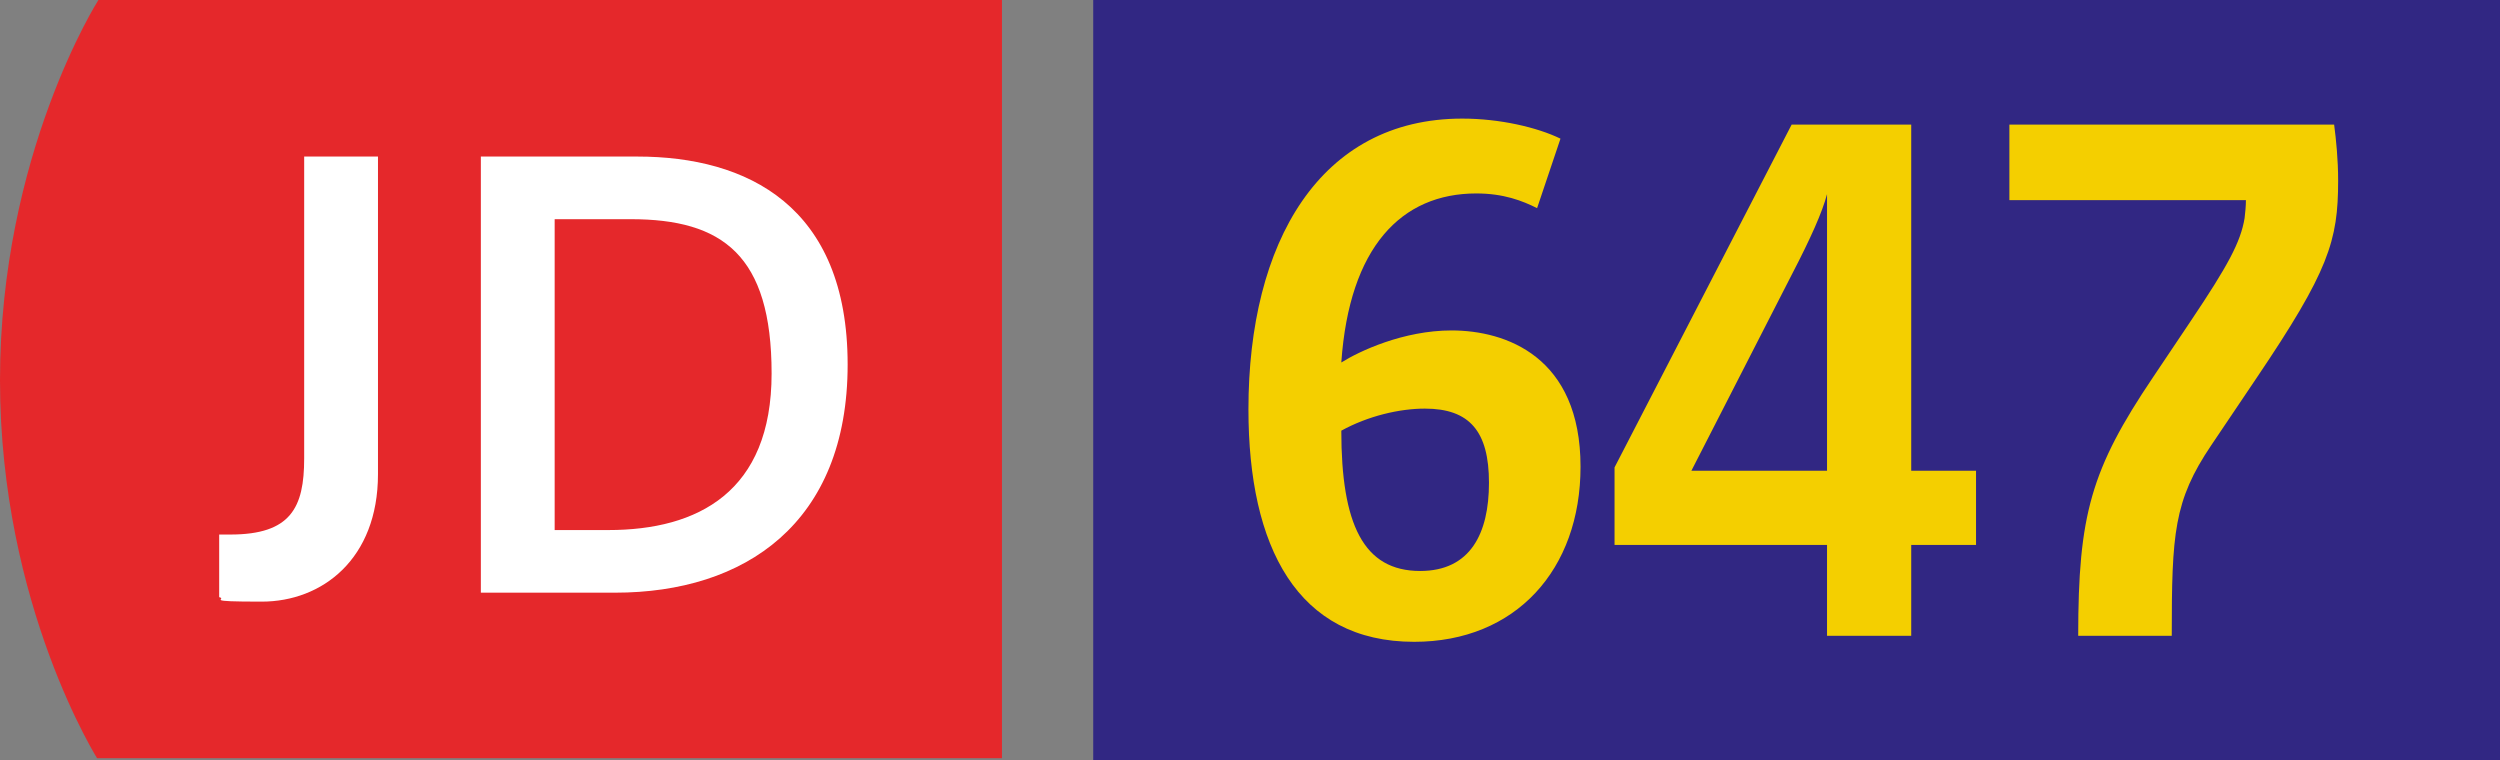
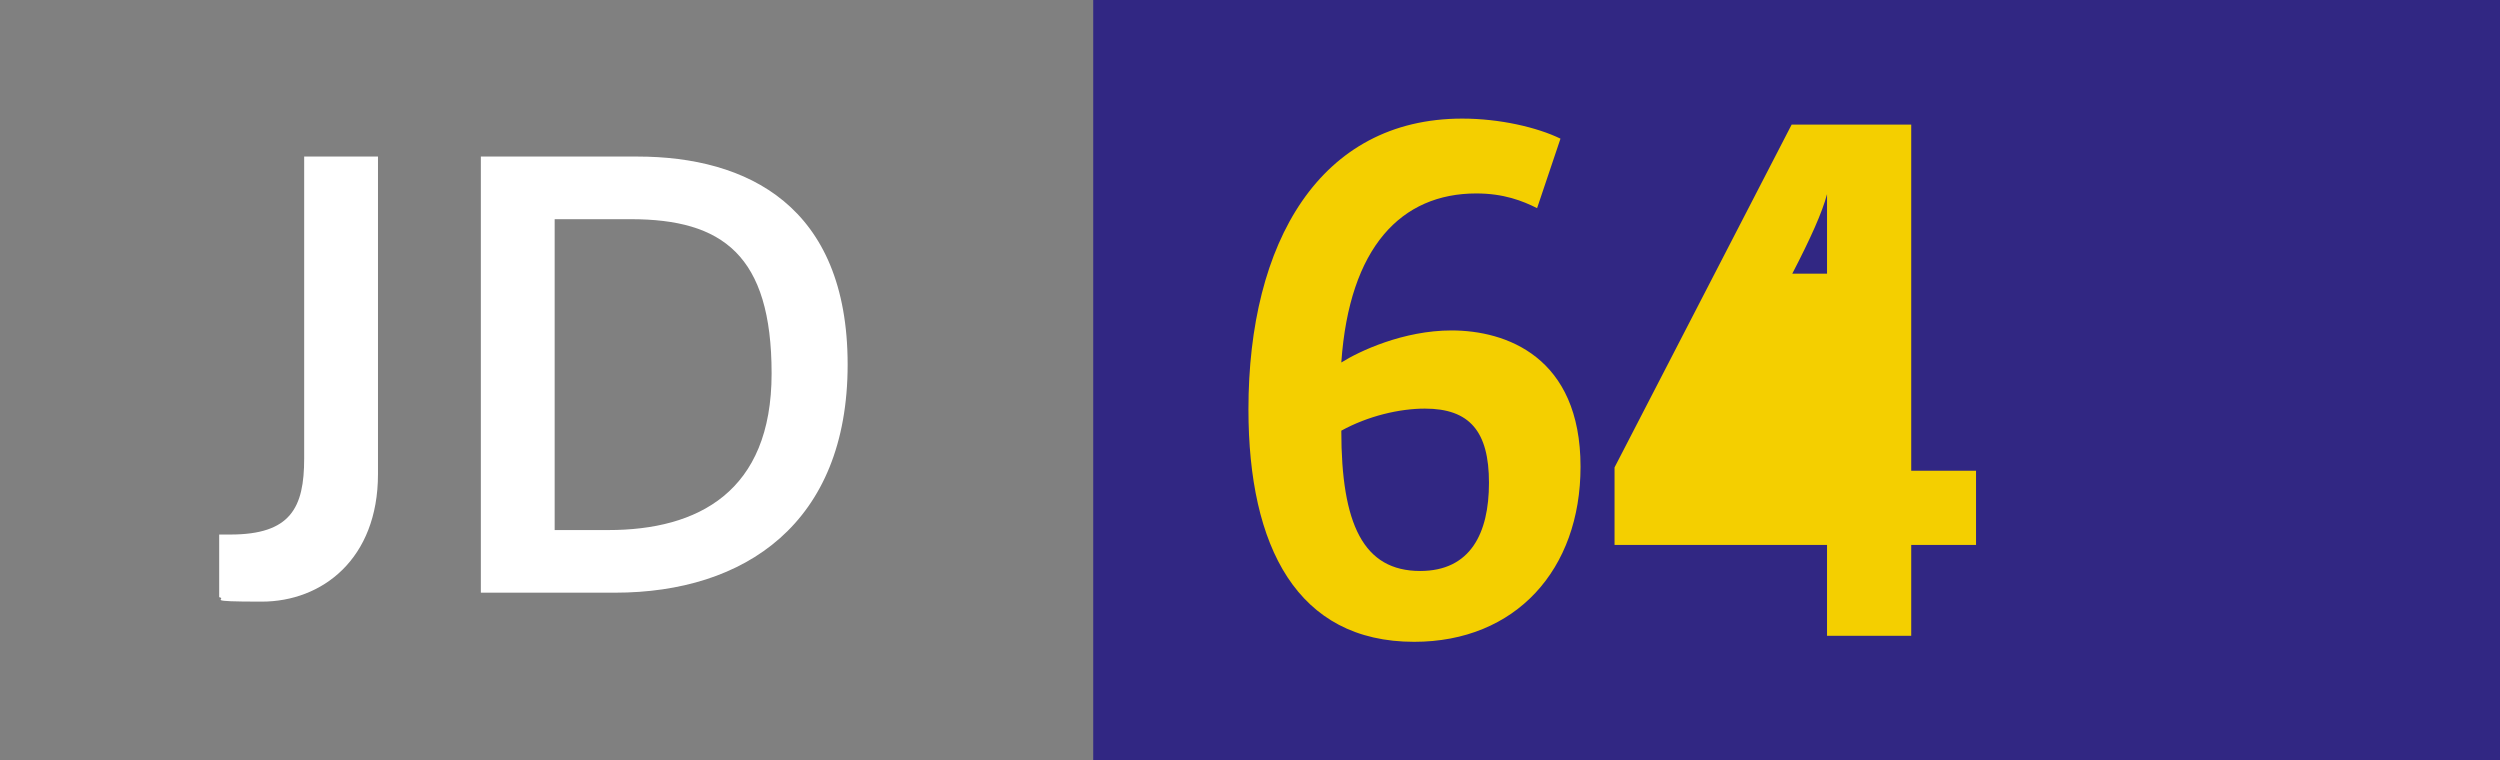
<svg xmlns="http://www.w3.org/2000/svg" xmlns:xlink="http://www.w3.org/1999/xlink" version="1.1" id="Calque_1" x="0px" y="0px" viewBox="0 0 328.765 100" style="enable-background:new 0 0 328.765 100;" xml:space="preserve">
  <rect x="0" y="0" width="328.765" height="100" fill="#808080" stroke="none" />
  <g id="JD647">
    <g>
      <g>
        <g>
          <defs>
            <rect id="SVGID_1_" width="131.765" height="99.706" />
          </defs>
          <clipPath id="SVGID_00000105389250876565385170000006177578875147431814_">
            <use xlink:href="#SVGID_1_" style="overflow:visible;" />
          </clipPath>
          <g style="clip-path:url(#SVGID_00000105389250876565385170000006177578875147431814_);">
-             <path style="fill:#E5282B;" d="M12.941,0C12.941,0,0,20.294,0,50s12.941,50,12.941,50h118.824V0H12.941z" />
            <path style="fill:#FFFFFF;" d="M28.824,70.294c0.588,0,1.176,0,1.471,0c7.941,0,9.706-3.529,9.706-10V20.588h9.706v41.765       c0,11.176-7.353,16.765-15.294,16.765S30,78.824,28.824,78.529V70.294z" />
            <path style="fill:#FFFFFF;" d="M63.235,20.588h20.588c14.412,0,27.647,6.471,27.647,27.353s-13.529,30-30.588,30H63.235       C63.235,77.941,63.235,20.588,63.235,20.588z M80,69.706c11.765,0,21.471-5,21.471-20.588S95,28.824,82.941,28.824h-10v40.882       H80z" />
          </g>
        </g>
      </g>
    </g>
    <rect x="143.765" style="fill:#312783;" width="185" height="100" />
    <g>
      <path style="fill:#F4CF00;" d="M164.177,53.824c0-21.97,9.401-38.227,28.119-38.227c4.92,0,9.84,1.143,12.916,2.637l-3.076,9.139    c-1.933-0.968-4.392-1.933-7.996-1.933c-9.84,0-16.696,7.028-17.75,22.231c2.372-1.494,8.172-4.216,14.499-4.216    c7.117,0,16.961,3.427,16.961,17.926c0,13.531-8.525,23.021-21.881,23.021C170.591,84.402,164.177,71.925,164.177,53.824z     M195.809,63.489c0-6.767-2.548-9.754-8.436-9.754c-3.338,0-7.468,0.968-10.983,2.901c0,12.302,2.901,18.451,10.369,18.451    C193.351,75.088,195.809,70.167,195.809,63.489z" />
-       <path style="fill:#F4CF00;" d="M212.322,61.467L235.61,16.39h15.728v45.516h8.522v9.754h-8.522v11.951h-11.072V71.661h-27.944    V61.467z M240.266,61.907V25.53c-0.615,2.372-2.197,5.885-4.57,10.455l-13.27,25.922H240.266z" />
-       <path style="fill:#F4CF00;" d="M283.14,49.605l5.009-7.468c4.831-7.206,6.503-10.283,7.028-13.445    c0.089-0.79,0.175-1.583,0.175-2.372h-31.106V16.39h42.707c0.264,2.019,0.526,4.57,0.526,7.382    c0,7.907-1.229,11.862-10.719,25.922l-5.977,8.875c-4.92,7.293-5.184,11.598-5.184,25.043h-12.302    C273.297,67.709,274.968,61.732,283.14,49.605z" />
+       <path style="fill:#F4CF00;" d="M212.322,61.467L235.61,16.39h15.728v45.516h8.522v9.754h-8.522v11.951h-11.072V71.661h-27.944    V61.467z M240.266,61.907V25.53c-0.615,2.372-2.197,5.885-4.57,10.455H240.266z" />
    </g>
  </g>
</svg>